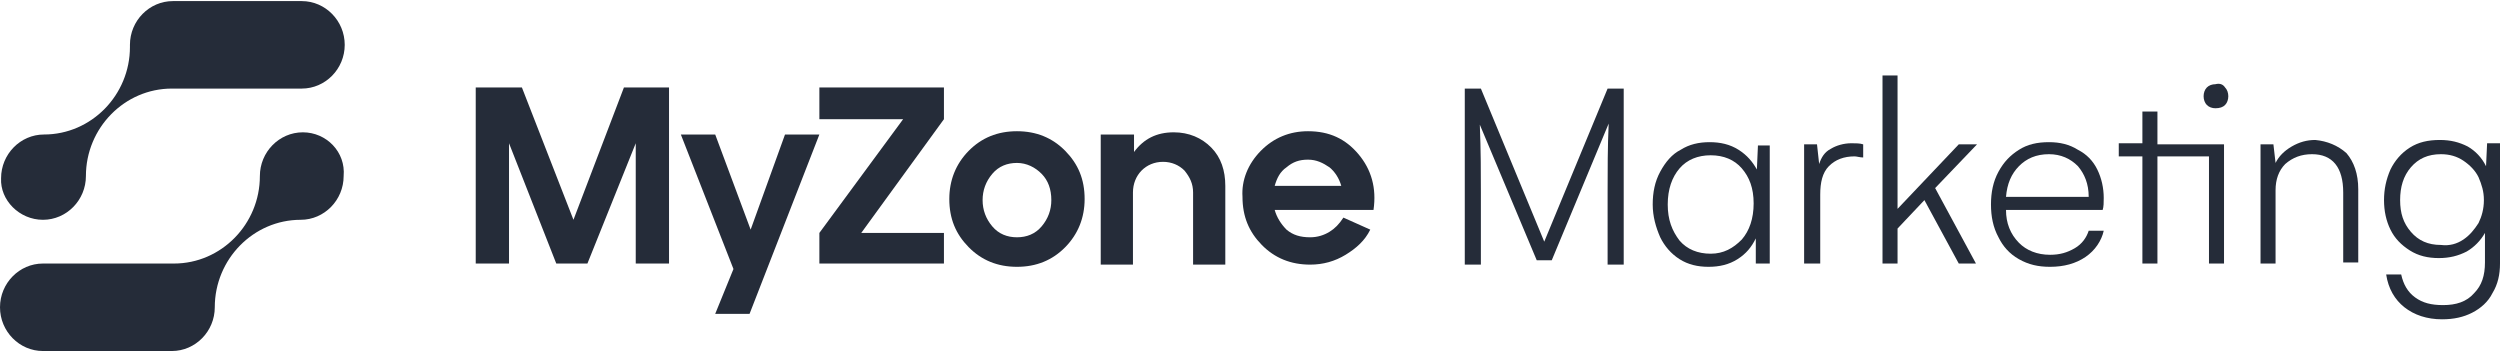
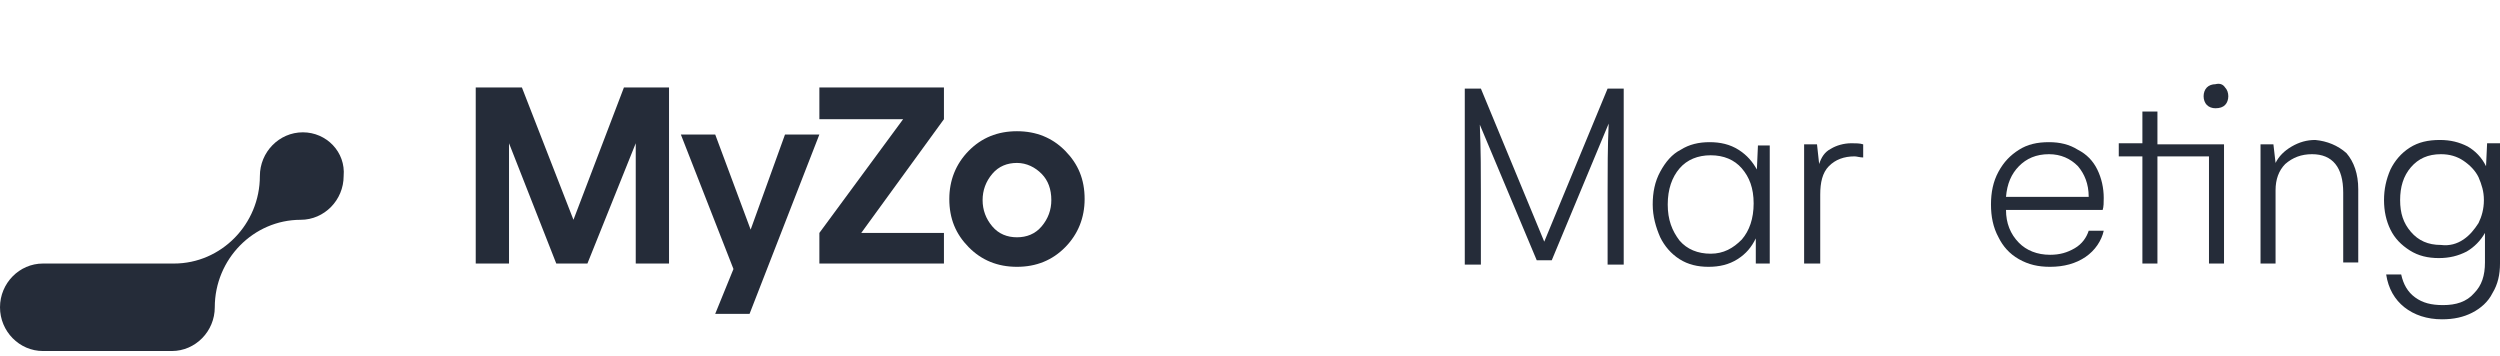
<svg xmlns="http://www.w3.org/2000/svg" width="260" height="37" viewBox="0 0 260 37" fill="none">
  <g clip-path="url(#clip0_347_3960)">
    <path d="M49.476 9.098H54.279L59.639 22.859L64.888 9.098H69.579V27.408H66.117V14.898L61.091 27.408H57.852L52.938 14.898V27.408H49.476V9.098Z" fill="#252C39" />
    <path d="M76.28 27.977L70.808 13.988H74.382L78.067 23.882L81.641 13.988H85.215L77.955 32.639H74.382L76.28 27.977Z" fill="#252C39" />
    <path d="M85.215 24.224L93.926 12.396H85.215V9.098H98.17V12.396L89.57 24.224H98.17V27.408H85.215V24.224Z" fill="#252C39" />
    <path d="M103.196 23.541C103.866 24.337 104.759 24.678 105.765 24.678C106.77 24.678 107.663 24.337 108.333 23.541C109.003 22.745 109.338 21.835 109.338 20.812C109.338 19.674 109.003 18.765 108.333 18.082C107.663 17.4 106.77 16.945 105.765 16.945C104.759 16.945 103.866 17.286 103.196 18.082C102.526 18.878 102.191 19.788 102.191 20.812C102.191 21.835 102.526 22.745 103.196 23.541ZM100.739 15.694C102.079 14.329 103.754 13.647 105.765 13.647C107.775 13.647 109.45 14.329 110.79 15.694C112.13 17.059 112.801 18.651 112.801 20.698C112.801 22.631 112.13 24.337 110.79 25.702C109.45 27.067 107.775 27.749 105.765 27.749C103.754 27.749 102.079 27.067 100.739 25.702C99.398 24.337 98.728 22.745 98.728 20.698C98.728 18.765 99.398 17.059 100.739 15.694Z" fill="#252C39" />
-     <path d="M114.588 13.988H117.938V15.808C118.943 14.443 120.284 13.761 122.071 13.761C123.634 13.761 124.975 14.329 125.979 15.353C126.985 16.377 127.432 17.741 127.432 19.333V27.522H124.081V20.016C124.081 19.106 123.745 18.424 123.188 17.741C122.629 17.173 121.847 16.831 120.954 16.831C120.06 16.831 119.279 17.173 118.72 17.741C118.162 18.31 117.827 19.106 117.827 20.016V27.522H114.476V13.988H114.588Z" fill="#252C39" />
-     <path d="M139.493 19.333C139.27 18.537 138.823 17.855 138.265 17.4C137.595 16.945 136.925 16.604 136.031 16.604C135.138 16.604 134.467 16.831 133.797 17.4C133.127 17.855 132.792 18.537 132.568 19.333H139.493ZM131.117 15.694C132.457 14.329 134.132 13.647 136.031 13.647C138.265 13.647 139.94 14.443 141.28 16.035C142.62 17.627 143.178 19.561 142.844 21.835H132.568C132.792 22.631 133.238 23.314 133.797 23.882C134.467 24.451 135.249 24.678 136.255 24.678C137.036 24.678 137.706 24.451 138.265 24.11C138.823 23.768 139.27 23.314 139.716 22.631L142.508 23.882C141.95 25.02 141.057 25.816 139.94 26.498C138.823 27.18 137.595 27.521 136.255 27.521C134.244 27.521 132.568 26.839 131.228 25.474C129.889 24.11 129.219 22.518 129.219 20.47C129.106 18.765 129.777 17.059 131.117 15.694Z" fill="#252C39" />
-     <path d="M168.866 9.212V27.522H167.191V20.016C167.191 17.628 167.191 15.353 167.302 12.851L161.383 27.067H159.82L153.901 12.965C154.012 15.694 154.012 17.969 154.012 20.016V27.522H152.337V9.212H154.012L160.602 25.134L167.191 9.212H168.866Z" fill="#252C39" />
+     <path d="M168.866 9.212V27.522H167.191V20.016C167.191 17.628 167.191 15.353 167.302 12.851L161.383 27.067H159.82L153.901 12.965C154.012 15.694 154.012 17.969 154.012 20.016V27.522H152.337V9.212H154.012L160.602 25.134L167.191 9.212Z" fill="#252C39" />
    <path d="M181.152 24.906C181.933 23.996 182.379 22.745 182.379 21.153C182.379 19.561 181.933 18.424 181.152 17.514C180.369 16.604 179.252 16.149 177.912 16.149C176.572 16.149 175.455 16.604 174.673 17.514C173.891 18.424 173.444 19.675 173.444 21.267C173.444 22.859 173.891 23.996 174.673 25.02C175.455 25.93 176.572 26.385 177.912 26.385C179.252 26.385 180.258 25.816 181.152 24.906ZM184.054 15.012V27.408H182.603V24.793C182.156 25.702 181.598 26.385 180.705 26.953C179.811 27.522 178.805 27.749 177.688 27.749C176.572 27.749 175.567 27.522 174.673 26.953C173.78 26.385 173.11 25.589 172.663 24.679C172.216 23.655 171.882 22.518 171.882 21.267C171.882 20.016 172.105 18.879 172.663 17.855C173.221 16.832 173.891 16.036 174.785 15.581C175.678 15.012 176.684 14.785 177.801 14.785C178.918 14.785 179.922 15.012 180.816 15.581C181.709 16.149 182.268 16.832 182.715 17.628L182.826 15.126H184.054V15.012Z" fill="#252C39" />
    <path d="M193.772 15.012V16.377C193.436 16.377 193.102 16.263 192.878 16.263C191.762 16.263 190.868 16.604 190.198 17.287C189.528 17.969 189.304 18.992 189.304 20.244V27.408H187.628V15.012H188.969L189.192 17.059C189.415 16.377 189.751 15.808 190.421 15.467C190.979 15.126 191.762 14.898 192.543 14.898C192.99 14.898 193.436 14.898 193.772 15.012Z" fill="#252C39" />
-     <path d="M201.255 19.561L205.499 27.408H203.712L200.138 20.812L197.345 23.769V27.408H195.781V7.847H197.345V21.722L203.712 15.012H205.61L201.255 19.561Z" fill="#252C39" />
    <path d="M217.225 20.471C217.225 19.106 216.779 18.083 216.109 17.287C215.327 16.491 214.322 16.036 213.093 16.036C211.753 16.036 210.748 16.491 209.965 17.287C209.184 18.083 208.737 19.106 208.625 20.471H217.225ZM216.89 26.726C215.886 27.408 214.656 27.749 213.205 27.749C211.976 27.749 210.971 27.522 209.965 26.953C208.961 26.385 208.291 25.589 207.844 24.679C207.285 23.655 207.062 22.518 207.062 21.267C207.062 20.016 207.285 18.879 207.844 17.855C208.402 16.832 209.072 16.149 209.965 15.581C210.859 15.012 211.865 14.785 213.093 14.785C214.21 14.785 215.216 15.012 216.109 15.581C217.003 16.036 217.671 16.718 218.118 17.628C218.565 18.538 218.788 19.561 218.788 20.585C218.788 21.04 218.788 21.494 218.677 21.836H208.625C208.625 23.2 209.072 24.337 209.965 25.247C210.748 26.044 211.865 26.498 213.205 26.498C214.21 26.498 214.992 26.271 215.773 25.816C216.556 25.361 217.003 24.679 217.225 23.996H218.788C218.565 25.02 217.895 26.044 216.89 26.726Z" fill="#252C39" />
    <path d="M231.409 9.098C231.632 9.326 231.744 9.667 231.744 10.008C231.744 10.349 231.632 10.69 231.409 10.918C231.185 11.145 230.851 11.259 230.404 11.259C230.068 11.259 229.734 11.145 229.511 10.918C229.287 10.69 229.175 10.349 229.175 10.008C229.175 9.667 229.287 9.326 229.511 9.098C229.734 8.871 230.068 8.757 230.404 8.757C230.851 8.643 231.185 8.757 231.409 9.098ZM224.262 15.012H231.298V27.408H229.734V16.263H224.373V27.408H222.809V16.263H220.352V14.898H222.809V11.6H224.373V15.012H224.262Z" fill="#252C39" />
    <path d="M244.029 15.922C244.811 16.832 245.258 18.083 245.258 19.675V27.294H243.694V20.016C243.694 17.4 242.577 16.036 240.455 16.036C239.339 16.036 238.445 16.377 237.663 17.059C236.993 17.741 236.658 18.651 236.658 19.788V27.408H235.095V15.012H236.435L236.658 16.945C236.993 16.263 237.552 15.694 238.333 15.239C239.116 14.785 239.897 14.557 240.79 14.557C242.018 14.671 243.135 15.126 244.029 15.922Z" fill="#252C39" />
    <path d="M256.202 24.906C256.872 24.451 257.319 23.883 257.766 23.2C258.102 22.518 258.325 21.722 258.325 20.812C258.325 19.902 258.102 19.22 257.766 18.424C257.432 17.741 256.872 17.173 256.202 16.718C255.532 16.263 254.751 16.036 253.857 16.036C252.517 16.036 251.511 16.491 250.73 17.4C249.948 18.31 249.613 19.447 249.613 20.812C249.613 22.177 249.948 23.2 250.73 24.11C251.511 25.02 252.517 25.475 253.857 25.475C254.751 25.589 255.532 25.361 256.202 24.906ZM260 15.012V27.408C260 28.546 259.776 29.569 259.219 30.479C258.772 31.389 257.989 32.071 257.096 32.526C256.202 32.981 255.198 33.208 253.969 33.208C252.405 33.208 251.065 32.753 250.06 31.957C249.054 31.161 248.385 30.024 248.162 28.546H249.724C249.948 29.569 250.394 30.365 251.177 30.934C251.958 31.502 252.852 31.73 254.081 31.73C255.421 31.73 256.538 31.389 257.319 30.479C258.102 29.683 258.436 28.659 258.436 27.294V24.224C257.989 25.02 257.319 25.702 256.538 26.157C255.644 26.612 254.751 26.84 253.634 26.84C252.517 26.84 251.511 26.612 250.618 26.044C249.724 25.475 249.055 24.793 248.609 23.883C248.162 22.973 247.938 21.949 247.938 20.812C247.938 19.675 248.162 18.651 248.609 17.628C249.055 16.718 249.724 15.922 250.618 15.353C251.511 14.785 252.517 14.557 253.745 14.557C254.862 14.557 255.756 14.785 256.649 15.239C257.432 15.694 258.102 16.377 258.548 17.287L258.659 14.898H260V15.012Z" fill="#252C39" />
-     <path d="M4.468 22.859C6.925 22.859 8.935 20.812 8.935 18.31C8.935 13.306 12.956 9.212 17.87 9.212H31.383C33.84 9.212 35.851 7.165 35.851 4.663C35.851 2.161 33.84 0.114 31.383 0.114H17.981C15.524 0.114 13.514 2.161 13.514 4.663C13.514 4.663 13.514 4.663 13.514 4.777C13.514 4.777 13.514 4.777 13.514 4.89C13.514 9.894 9.493 13.988 4.579 13.988C2.122 13.988 0.112 16.035 0.112 18.537C0 20.812 2.01 22.859 4.468 22.859Z" fill="#252C39" />
    <path d="M31.495 13.761C29.038 13.761 27.027 15.808 27.027 18.31C27.027 23.314 23.007 27.408 18.093 27.408H4.467C2.01 27.408 0 29.455 0 31.957C0 34.459 2.01 36.506 4.467 36.506H17.869C20.326 36.506 22.337 34.459 22.337 31.957C22.337 26.953 26.357 22.859 31.271 22.859C33.728 22.859 35.739 20.812 35.739 18.31C35.962 15.808 33.952 13.761 31.495 13.761Z" fill="#252C39" />
  </g>
  <defs>
    <clipPath id="clip0_347_3960">
      <rect width="260" height="36.62" fill="white" />
    </clipPath>
  </defs>
</svg>